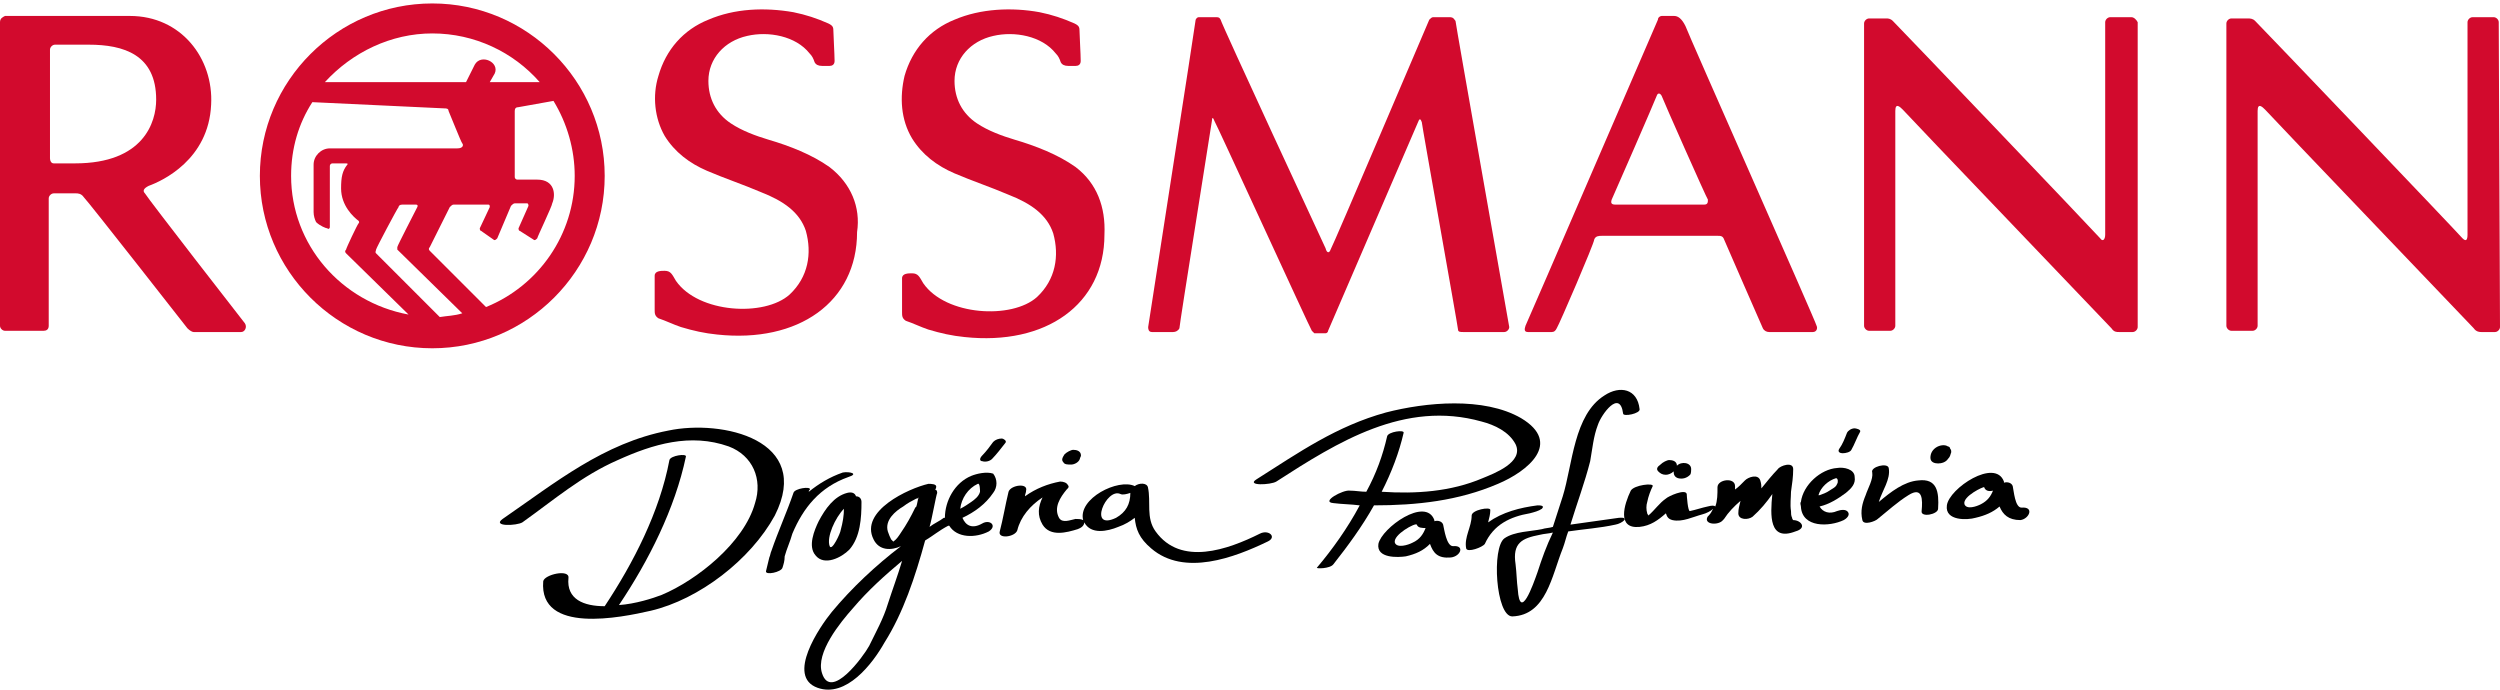
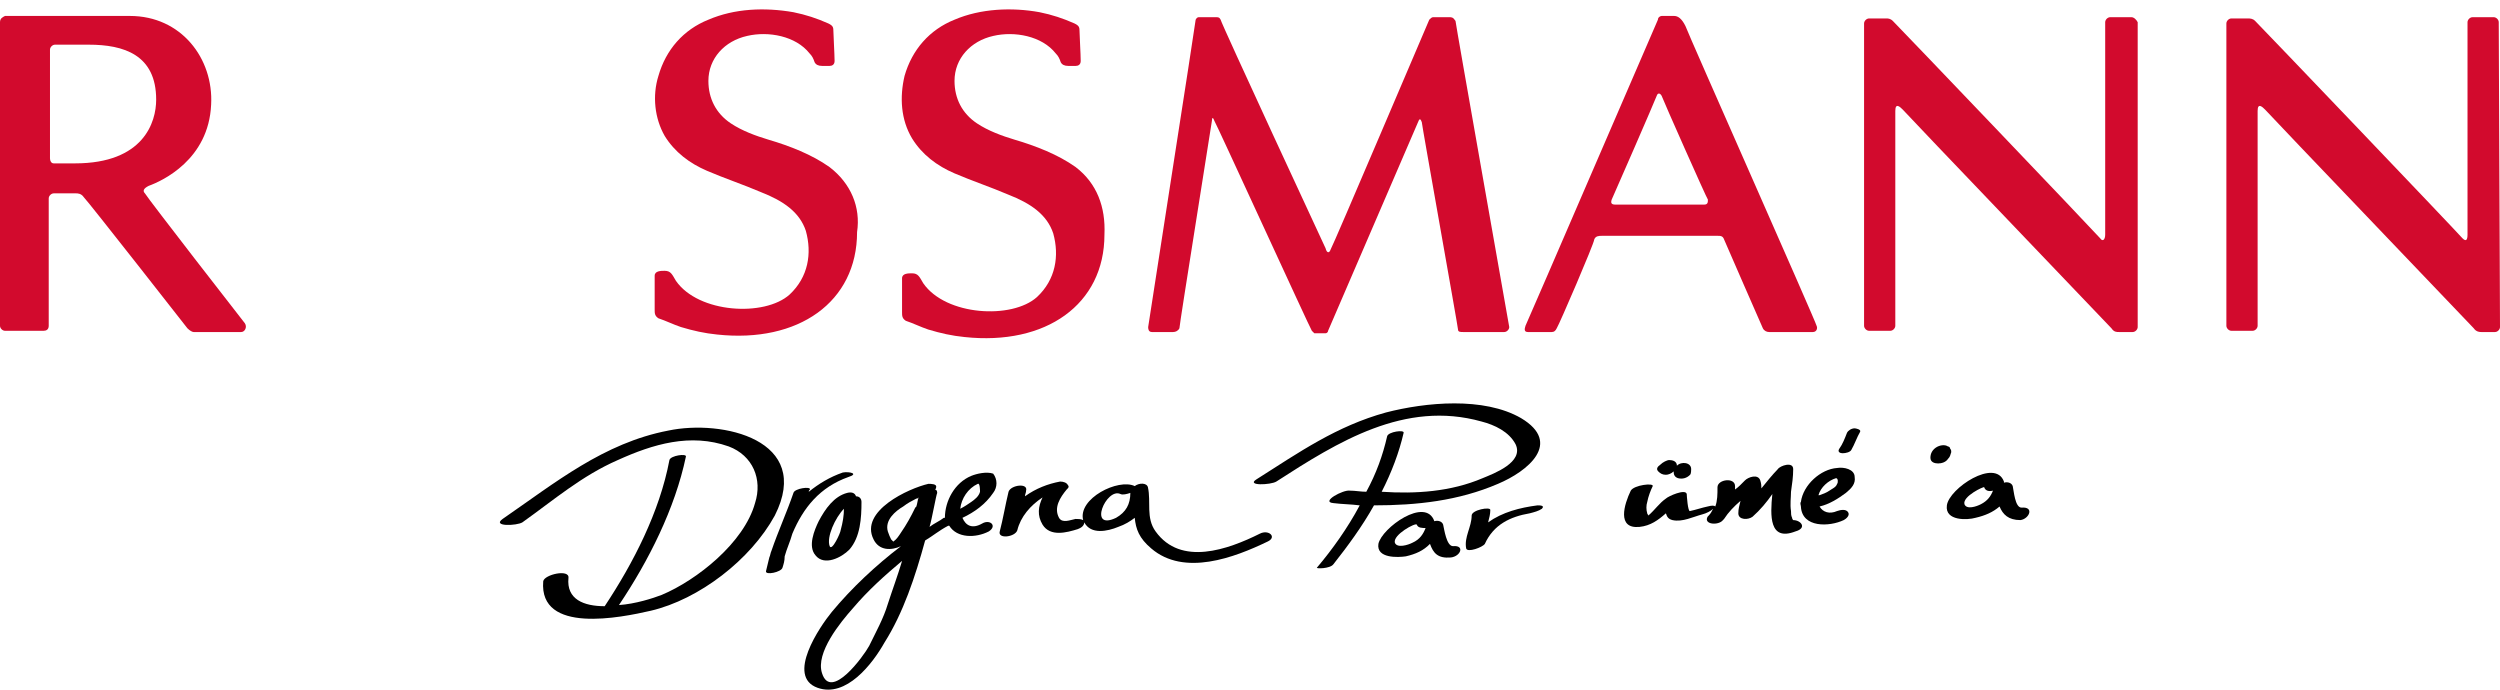
<svg xmlns="http://www.w3.org/2000/svg" width="145" height="40" viewBox="0 0 145 40">
  <path d="M48.116 9.693C47.101 8.968 45.797 8.461 44.565 8.099C43.84 7.881 43.043 7.591 42.391 7.157C41.522 6.577 41.087 5.707 41.087 4.693C41.087 3.389 42.029 2.374 43.333 2.084C44.565 1.794 46.159 2.084 46.956 3.099C47.101 3.244 47.174 3.389 47.246 3.606C47.319 3.751 47.464 3.823 47.681 3.823C47.754 3.823 47.971 3.823 48.116 3.823C48.261 3.823 48.406 3.751 48.406 3.534C48.406 3.171 48.333 1.939 48.333 1.722C48.333 1.505 48.188 1.432 48.043 1.36C47.391 1.07 46.739 0.852 46.014 0.707C44.348 0.418 42.609 0.49 41.087 1.142C39.638 1.722 38.623 2.881 38.188 4.403C37.826 5.563 37.971 6.867 38.551 7.881C39.13 8.823 40 9.476 41.014 9.91C42.029 10.345 43.116 10.707 44.13 11.142C45.435 11.649 46.377 12.302 46.739 13.389C47.101 14.693 46.884 16.07 45.797 17.084C44.348 18.389 40.507 18.171 39.203 16.287C38.985 15.925 38.913 15.707 38.551 15.707C38.333 15.707 37.971 15.707 37.971 15.997V17.954C37.971 18.171 37.971 18.316 38.188 18.461C38.623 18.606 39.058 18.823 39.493 18.968C40.217 19.186 40.87 19.331 41.594 19.403C46.304 19.91 49.71 17.519 49.71 13.461C49.928 12.012 49.348 10.635 48.116 9.693Z" fill="#D20A2D" />
  <path d="M84.058 0.997H83.116C83.043 0.997 82.971 1.07 82.898 1.142C82.826 1.287 77.319 14.258 77.174 14.475C77.101 14.693 76.956 14.693 76.884 14.403C76.811 14.258 70.797 1.287 70.797 1.142C70.725 0.997 70.652 0.997 70.507 0.997H69.565C69.493 0.997 69.42 0.997 69.348 1.142C69.348 1.287 66.594 18.896 66.594 18.968C66.594 19.041 66.594 19.258 66.811 19.258H68.043C68.188 19.258 68.333 19.186 68.406 19.041C68.406 18.823 70.29 7.084 70.29 7.012C70.29 6.794 70.362 6.794 70.435 7.012C70.507 7.084 76.014 19.113 76.087 19.186C76.159 19.258 76.232 19.33 76.232 19.33H76.884C76.956 19.33 77.029 19.258 77.029 19.186L82.246 7.084C82.319 6.867 82.391 6.867 82.464 7.084C82.464 7.229 84.565 18.968 84.565 19.113C84.565 19.258 84.71 19.258 84.855 19.258H87.246C87.391 19.258 87.536 19.113 87.536 18.968C87.464 18.533 84.42 1.359 84.42 1.214C84.275 0.997 84.203 0.997 84.058 0.997Z" fill="#D20A2D" />
  <path d="M8.406 11.215C8.261 11.07 8.333 10.925 8.623 10.78C9.42 10.49 12.101 9.258 12.246 6.07C12.391 3.389 10.507 0.925 7.536 0.925H0.29C0.145 0.997 0 1.07 0 1.287V18.896C0 19.041 0.145 19.186 0.29 19.186H2.536C2.681 19.186 2.826 19.113 2.826 18.896V11.505C2.826 11.36 2.971 11.215 3.116 11.215H4.42C4.493 11.215 4.71 11.215 4.855 11.432C5.145 11.722 10.87 19.041 10.87 19.041C11.014 19.186 11.159 19.258 11.232 19.258H13.986C14.203 19.258 14.348 18.968 14.203 18.751C13.913 18.389 8.623 11.577 8.406 11.215ZM4.348 9.476H3.116C2.971 9.476 2.899 9.331 2.899 9.186V2.881C2.899 2.736 3.043 2.591 3.188 2.591H5.145C7.174 2.591 9.058 3.171 9.058 5.78C9.058 7.084 8.333 9.476 4.348 9.476Z" fill="#D20A2D" />
  <path d="M144.927 1.287C144.927 1.142 144.783 0.997 144.638 0.997H143.406C143.261 0.997 143.116 1.142 143.116 1.287V13.606C143.116 13.896 143.043 14.04 142.826 13.823C142.174 13.098 131.304 1.722 130.797 1.214C130.652 1.07 130.507 1.07 130.362 1.07H129.42C129.275 1.07 129.13 1.214 129.13 1.359V18.896C129.13 19.041 129.275 19.186 129.42 19.186H130.652C130.797 19.186 130.942 19.041 130.942 18.896V6.432C130.942 5.925 131.232 6.214 131.377 6.359C132.174 7.229 142.246 17.736 143.478 19.041C143.623 19.258 143.841 19.258 143.913 19.258H144.71C144.855 19.258 145 19.113 145 18.968L144.927 1.287Z" fill="#D20A2D" />
  <path d="M97.754 1.505C97.536 1.07 97.319 0.925 97.102 0.925H96.377C96.304 0.925 96.159 0.997 96.159 1.142C96.087 1.287 88.623 18.606 88.478 18.896C88.406 19.113 88.406 19.258 88.623 19.258H90C90.145 19.258 90.217 19.186 90.29 19.041C90.435 18.823 92.464 14.113 92.464 13.896C92.536 13.678 92.754 13.678 92.899 13.678H99.638C99.783 13.678 99.928 13.678 100 13.896C100 13.896 102.174 18.896 102.246 19.041C102.319 19.186 102.464 19.258 102.609 19.258H105.145C105.362 19.258 105.435 19.041 105.362 18.896C105.362 18.751 97.899 1.939 97.754 1.505ZM98.841 11.867H93.696C93.478 11.867 93.406 11.794 93.478 11.577C93.551 11.432 96.014 5.78 96.087 5.562C96.159 5.345 96.304 5.418 96.377 5.562C96.449 5.78 98.986 11.505 99.058 11.577C99.058 11.722 99.058 11.867 98.841 11.867Z" fill="#D20A2D" />
  <path d="M62.391 9.693C61.377 8.968 60.072 8.461 58.841 8.099C58.116 7.881 57.319 7.591 56.667 7.157C55.797 6.577 55.362 5.707 55.362 4.693C55.362 3.389 56.304 2.374 57.609 2.084C58.841 1.794 60.435 2.084 61.232 3.099C61.377 3.244 61.449 3.389 61.522 3.606C61.594 3.751 61.739 3.823 61.956 3.823C62.029 3.823 62.246 3.823 62.391 3.823C62.536 3.823 62.681 3.751 62.681 3.534C62.681 3.171 62.609 1.939 62.609 1.722C62.609 1.505 62.464 1.432 62.319 1.36C61.667 1.07 61.014 0.852 60.29 0.707C58.696 0.418 56.884 0.49 55.362 1.142C53.913 1.722 52.899 2.881 52.464 4.403C52.174 5.635 52.246 6.939 52.899 8.026C53.478 8.968 54.348 9.62 55.362 10.055C56.377 10.49 57.464 10.852 58.478 11.287C59.783 11.794 60.725 12.447 61.087 13.534C61.449 14.838 61.232 16.215 60.145 17.229C58.696 18.534 54.855 18.316 53.551 16.432C53.333 16.07 53.261 15.852 52.899 15.852C52.681 15.852 52.319 15.852 52.319 16.142C52.319 16.36 52.319 17.664 52.319 18.099C52.319 18.316 52.319 18.461 52.536 18.606C52.971 18.751 53.406 18.968 53.841 19.113C54.565 19.331 55.217 19.476 55.942 19.548C60.652 20.055 64.058 17.664 64.058 13.606C64.13 12.012 63.623 10.635 62.391 9.693Z" fill="#D20A2D" />
-   <path d="M25.073 0.2C19.565 0.2 15.072 4.693 15.072 10.2C15.072 15.707 19.565 20.2 25.073 20.2C30.58 20.2 35.072 15.707 35.072 10.2C35.072 4.693 30.58 0.2 25.073 0.2ZM25.073 1.939C27.536 1.939 29.783 3.026 31.304 4.765H28.406L28.696 4.258C28.986 3.606 27.899 3.099 27.536 3.751L27.029 4.765H18.841C20.435 3.026 22.681 1.939 25.073 1.939ZM16.884 10.2C16.884 8.606 17.319 7.157 18.116 5.925C18.116 5.925 25.725 6.287 25.797 6.287C25.87 6.287 26.015 6.287 26.015 6.432C26.087 6.577 26.739 8.244 26.812 8.316C26.884 8.389 26.884 8.606 26.522 8.606H19.131C18.623 8.606 18.189 9.041 18.189 9.548V12.302C18.189 12.519 18.261 12.736 18.333 12.881C18.551 13.099 18.913 13.244 18.986 13.244C19.058 13.316 19.131 13.244 19.131 13.171V9.62C19.131 9.548 19.203 9.476 19.275 9.476H20.073C20.073 9.476 20.217 9.476 20.145 9.548C19.855 9.91 19.783 10.273 19.783 10.925C19.783 11.939 20.507 12.591 20.797 12.809C20.797 12.809 20.87 12.881 20.797 12.954C20.725 13.026 20.073 14.403 20.073 14.476C20 14.548 20 14.62 20.073 14.693L23.696 18.244C19.783 17.519 16.884 14.186 16.884 10.2ZM25.507 18.389L21.812 14.693C21.739 14.62 21.812 14.548 21.812 14.476C21.812 14.403 23.044 12.084 23.116 12.012C23.116 11.939 23.189 11.867 23.333 11.867H24.131C24.131 11.867 24.275 11.867 24.203 12.012C24.131 12.157 23.044 14.258 23.044 14.331C23.044 14.403 23.044 14.476 23.044 14.476L26.812 18.171C26.377 18.316 25.942 18.316 25.507 18.389ZM28.189 17.809L24.928 14.548C24.855 14.476 24.855 14.403 24.928 14.331L26.087 12.012C26.16 11.939 26.232 11.867 26.304 11.867H28.333C28.406 11.867 28.406 11.939 28.406 12.012L27.826 13.244C27.826 13.244 27.826 13.389 27.899 13.389L28.623 13.896C28.696 13.968 28.768 13.896 28.841 13.823L29.638 11.939C29.71 11.867 29.783 11.794 29.855 11.794H30.58C30.58 11.794 30.652 11.794 30.652 11.939L30.073 13.244C30.073 13.244 30.073 13.389 30.145 13.389L30.942 13.896C31.015 13.968 31.087 13.896 31.16 13.823C31.16 13.751 32.029 11.939 32.029 11.794C32.246 11.287 32.174 10.418 31.16 10.418H30C29.928 10.418 29.855 10.345 29.855 10.273V6.432C29.855 6.287 29.928 6.215 30.073 6.215L32.102 5.852C32.899 7.157 33.333 8.678 33.333 10.2C33.333 13.606 31.232 16.577 28.189 17.809Z" fill="#D20A2D" />
  <path d="M123.623 0.997H122.391C122.246 0.997 122.101 1.142 122.101 1.287V13.606C122.101 13.896 121.957 14.04 121.812 13.823C121.159 13.098 110.29 1.722 109.783 1.214C109.638 1.07 109.493 1.07 109.42 1.07H108.406C108.261 1.07 108.116 1.214 108.116 1.359V18.896C108.116 19.041 108.261 19.186 108.406 19.186H109.638C109.783 19.186 109.928 19.041 109.928 18.896V6.432C109.928 5.925 110.217 6.214 110.362 6.359C111.159 7.229 121.232 17.736 122.464 19.041C122.609 19.258 122.754 19.258 122.899 19.258H123.696C123.841 19.258 123.986 19.113 123.986 18.968V1.287C123.913 1.142 123.768 0.997 123.623 0.997Z" fill="#D20A2D" />
  <path d="M86.884 28.062C88.602 27.339 90.639 25.696 88.221 24.251C86.056 23.002 82.683 23.331 80.391 23.922C77.527 24.711 75.363 26.222 72.88 27.799C72.244 28.194 73.708 28.128 74.026 27.931C77.591 25.631 81.473 23.199 85.929 24.448C86.693 24.645 87.52 25.039 87.902 25.762C88.411 26.814 86.629 27.471 85.993 27.734C84.147 28.522 82.11 28.654 80.137 28.522C80.71 27.405 81.155 26.222 81.41 25.105C81.473 24.908 80.519 25.039 80.455 25.302C80.2 26.419 79.818 27.471 79.246 28.522C78.927 28.522 78.609 28.457 78.291 28.457C77.909 28.391 76.572 29.114 77.336 29.18C77.845 29.245 78.354 29.245 78.864 29.311C78.163 30.625 77.272 31.874 76.381 32.925C76.317 32.991 77.145 32.991 77.336 32.728C78.163 31.677 78.991 30.56 79.691 29.311C82.174 29.311 84.592 29.048 86.884 28.062Z" fill="black" />
-   <path d="M92.677 24.645C92.868 24.053 93.95 22.542 94.141 23.988C94.141 24.185 95.159 23.988 95.096 23.725C94.968 22.542 93.95 22.345 93.059 22.936C91.277 24.053 91.213 26.945 90.64 28.785C90.449 29.377 90.258 29.968 90.067 30.56C89.876 30.625 89.622 30.625 89.431 30.691C88.794 30.823 87.839 30.823 87.266 31.217C86.503 31.743 86.757 35.752 87.712 35.752C89.685 35.686 90.004 33.386 90.64 31.808C90.767 31.48 90.831 31.151 90.958 30.823C91.849 30.691 92.804 30.625 93.695 30.428C94.077 30.363 94.587 29.968 93.886 30.034C92.931 30.165 91.977 30.297 91.086 30.428C91.468 29.18 91.913 27.997 92.231 26.748C92.359 26.025 92.422 25.302 92.677 24.645ZM89.176 33.188C88.921 33.911 88.158 36.08 88.03 34.174C87.967 33.714 87.967 33.254 87.903 32.728C87.712 31.48 88.285 31.217 89.303 31.02C89.558 30.954 89.813 30.954 90.067 30.888C89.685 31.677 89.431 32.4 89.176 33.188Z" fill="black" />
  <path d="M96.178 27.34C96.306 27.471 96.433 27.537 96.624 27.537C96.751 27.537 96.942 27.471 97.07 27.34C97.07 27.537 97.133 27.668 97.324 27.734C97.579 27.8 97.834 27.734 98.025 27.537C98.088 27.471 98.088 27.274 98.088 27.208C98.088 26.814 97.515 26.748 97.261 27.011C97.261 26.748 97.006 26.683 96.815 26.683C96.688 26.683 96.433 26.814 96.306 26.945C96.115 27.077 96.051 27.208 96.178 27.34ZM98.025 27.274C98.025 27.208 98.025 27.274 98.025 27.274V27.274Z" fill="black" />
-   <path d="M61.677 26.813C61.741 26.945 61.932 26.945 62.123 26.945C62.314 26.945 62.568 26.813 62.632 26.616C62.632 26.55 62.696 26.485 62.696 26.419C62.696 26.156 62.441 26.09 62.25 26.09C62.123 26.09 61.868 26.222 61.741 26.353C61.614 26.55 61.55 26.682 61.677 26.813Z" fill="black" />
  <path d="M106.553 27.143C105.598 27.208 104.579 28.128 104.452 29.114C104.388 29.18 104.452 29.311 104.452 29.377C104.516 30.626 106.107 30.56 106.935 30.166C107.062 30.1 107.316 29.903 107.189 29.706C107.062 29.509 106.744 29.574 106.553 29.64C106.107 29.837 105.725 29.706 105.534 29.377C106.107 29.246 106.616 28.917 107.062 28.588C107.38 28.326 107.635 28.063 107.571 27.668C107.571 27.208 106.935 27.077 106.553 27.143ZM106.553 28.063C106.489 28.26 106.298 28.326 106.107 28.457C105.916 28.588 105.725 28.654 105.534 28.72C105.534 28.72 105.534 28.72 105.471 28.72C105.598 28.26 106.043 27.866 106.489 27.734C106.616 27.734 106.616 27.997 106.553 28.063Z" fill="black" />
  <path d="M107.57 24.843C107.379 24.843 107.188 24.974 107.125 25.105C106.997 25.434 106.87 25.763 106.679 26.026C106.552 26.223 106.743 26.288 106.87 26.288C107.061 26.288 107.316 26.223 107.379 26.091C107.57 25.763 107.698 25.368 107.889 25.04C107.952 24.908 107.634 24.843 107.57 24.843Z" fill="black" />
-   <path d="M111.263 27.865C110.436 27.931 109.672 28.522 108.972 29.113C109.163 28.456 109.672 27.799 109.545 27.142C109.481 26.813 108.463 27.076 108.59 27.405C108.654 27.799 108.335 28.325 108.208 28.719C108.017 29.179 107.89 29.639 108.017 30.165C108.081 30.494 108.781 30.231 108.908 30.099C109.481 29.639 110.054 29.113 110.69 28.719C111.518 28.194 111.518 28.982 111.454 29.639C111.391 30.034 112.409 29.837 112.409 29.508C112.473 28.522 112.345 27.733 111.263 27.865Z" fill="black" />
  <path d="M113.173 26.223C113.173 26.157 113.173 26.091 113.11 26.025C113.11 25.96 113.046 25.894 112.982 25.894C112.791 25.762 112.473 25.828 112.282 25.96C112.091 26.091 111.964 26.288 111.964 26.551C111.964 26.814 112.218 26.88 112.409 26.88C112.6 26.88 112.855 26.814 112.982 26.617C113.11 26.485 113.11 26.42 113.173 26.223Z" fill="black" />
-   <path d="M84.275 31.677C83.893 31.677 83.766 30.691 83.702 30.428C83.639 30.231 83.384 30.165 83.193 30.231V30.165C82.684 28.785 80.138 30.625 79.947 31.545C79.82 32.399 81.093 32.334 81.538 32.268C82.111 32.136 82.557 31.939 82.939 31.545C83.129 32.071 83.384 32.399 84.148 32.334C84.721 32.268 84.975 31.611 84.275 31.677ZM81.92 31.479C81.665 31.611 81.029 31.808 80.902 31.479C80.774 31.019 82.111 30.296 82.175 30.428C82.238 30.625 82.493 30.625 82.684 30.625C82.557 30.954 82.366 31.282 81.92 31.479Z" fill="black" />
+   <path d="M84.275 31.677C83.893 31.677 83.766 30.691 83.702 30.428C83.639 30.231 83.384 30.165 83.193 30.231C82.684 28.785 80.138 30.625 79.947 31.545C79.82 32.399 81.093 32.334 81.538 32.268C82.111 32.136 82.557 31.939 82.939 31.545C83.129 32.071 83.384 32.399 84.148 32.334C84.721 32.268 84.975 31.611 84.275 31.677ZM81.92 31.479C81.665 31.611 81.029 31.808 80.902 31.479C80.774 31.019 82.111 30.296 82.175 30.428C82.238 30.625 82.493 30.625 82.684 30.625C82.557 30.954 82.366 31.282 81.92 31.479Z" fill="black" />
  <path d="M117.248 29.442C116.866 29.442 116.802 28.457 116.738 28.194C116.675 27.997 116.42 27.931 116.229 27.997V27.931C115.72 26.551 113.046 28.325 112.919 29.311C112.792 30.231 114.129 30.165 114.574 30.034C115.147 29.902 115.593 29.705 115.974 29.377C116.165 29.837 116.484 30.165 117.184 30.165C117.693 30.1 118.011 29.377 117.248 29.442ZM114.892 29.245C114.638 29.377 114.065 29.574 113.938 29.245C113.81 28.785 115.083 28.194 115.083 28.259C115.147 28.457 115.338 28.522 115.593 28.457C115.465 28.785 115.274 29.048 114.892 29.245Z" fill="black" />
  <path d="M89.43 29.508C89.621 29.311 89.303 29.311 89.175 29.311C88.157 29.442 87.138 29.705 86.311 30.297C86.375 30.034 86.438 29.837 86.438 29.574C86.438 29.377 85.356 29.574 85.356 29.902C85.356 30.56 84.911 31.151 85.038 31.808C85.102 32.071 85.993 31.743 86.12 31.546C86.629 30.428 87.584 29.968 88.73 29.771C88.984 29.705 89.239 29.64 89.43 29.508Z" fill="black" />
  <path d="M104.005 30.166C104.005 30.166 103.942 30.1 103.942 30.034C103.878 29.903 103.878 29.772 103.878 29.64C103.815 29.246 103.878 28.852 103.878 28.523C103.942 28.063 104.005 27.669 104.005 27.209C104.005 26.748 103.242 27.011 103.114 27.209C102.796 27.537 102.478 27.931 102.16 28.326C102.16 28.194 102.16 28.063 102.096 27.866C101.969 27.471 101.396 27.669 101.205 27.866C101.014 28.063 100.823 28.26 100.632 28.392C100.632 28.326 100.632 28.26 100.632 28.194C100.632 27.669 99.614 27.8 99.614 28.26C99.614 28.654 99.614 29.049 99.486 29.377C99.422 29.311 99.295 29.311 99.041 29.377C98.722 29.443 98.34 29.574 98.022 29.64C97.895 29.706 97.831 28.72 97.831 28.654C97.767 28.326 96.749 28.786 96.622 28.917C96.24 29.18 95.985 29.574 95.603 29.903C95.603 29.837 95.54 29.837 95.54 29.772C95.476 29.574 95.476 29.311 95.54 29.114C95.603 28.786 95.731 28.457 95.858 28.194C95.922 27.997 94.776 28.129 94.585 28.457C94.203 29.246 93.757 30.692 95.094 30.56C95.731 30.494 96.176 30.166 96.622 29.772C96.685 29.969 96.749 30.1 97.004 30.166C97.577 30.297 98.213 29.969 98.722 29.837C98.977 29.772 99.231 29.64 99.359 29.509C99.295 29.64 99.231 29.772 99.104 29.903L99.041 29.969C98.786 30.429 99.677 30.494 99.932 30.166L99.995 30.1C100.25 29.706 100.568 29.377 100.95 29.049C100.887 29.311 100.823 29.509 100.823 29.772C100.823 30.166 101.396 30.166 101.65 29.969C102.096 29.574 102.478 29.114 102.796 28.654C102.669 29.903 102.605 31.415 104.133 30.823C104.833 30.626 104.451 30.166 104.005 30.166ZM103.942 30.232C103.878 30.232 103.878 30.232 103.815 30.232C103.878 30.232 103.942 30.232 103.942 30.232Z" fill="black" />
  <path d="M38.764 24.973C35.008 25.696 32.208 27.996 29.152 30.099C28.516 30.559 29.98 30.494 30.298 30.297C32.144 28.982 33.735 27.602 35.836 26.682C37.873 25.762 40.037 25.105 42.265 25.893C43.665 26.419 44.238 27.799 43.792 29.179C43.156 31.48 40.419 33.648 38.382 34.503C37.873 34.7 36.854 35.028 35.899 35.094C37.618 32.531 39.146 29.508 39.782 26.485C39.846 26.288 38.891 26.419 38.827 26.682C38.255 29.705 36.727 32.663 35.072 35.16C33.862 35.16 32.844 34.766 32.971 33.517C33.035 32.991 31.571 33.32 31.507 33.714C31.253 36.803 36.027 35.817 37.745 35.423C40.546 34.766 43.538 32.465 44.938 29.902C47.166 25.499 41.883 24.316 38.764 24.973Z" fill="black" />
  <path d="M45.956 30.954C46.593 29.442 47.548 28.259 49.203 27.668C49.839 27.471 49.266 27.339 48.885 27.405C48.121 27.668 47.484 28.062 46.911 28.522C46.911 28.456 46.911 28.456 46.975 28.391C47.039 28.193 46.084 28.325 46.02 28.588C45.638 29.705 45.129 30.822 44.747 31.939C44.683 32.071 44.683 32.202 44.62 32.334C44.556 32.597 44.492 32.859 44.429 33.122C44.365 33.385 45.32 33.188 45.384 32.925C45.447 32.728 45.511 32.531 45.511 32.268C45.638 31.808 45.829 31.414 45.956 30.954Z" fill="black" />
  <path d="M56.331 27.602C55.377 27.997 54.804 29.048 54.804 30.034H54.74C54.486 30.231 54.167 30.363 53.913 30.56C54.04 30.165 54.294 28.72 54.358 28.588C54.358 28.457 54.294 28.391 54.231 28.391C54.294 28.325 54.294 28.325 54.294 28.26C54.358 28.062 53.976 28.062 53.849 28.062C52.703 28.325 49.839 29.64 50.666 31.283C50.985 31.94 51.685 31.94 52.258 31.677C50.794 32.794 49.393 34.109 48.248 35.489C47.547 36.343 45.574 39.235 47.42 39.892C49.075 40.483 50.603 38.512 51.303 37.263C52.385 35.554 53.085 33.451 53.658 31.348C54.103 31.085 54.486 30.757 54.995 30.494C54.995 30.494 54.995 30.494 55.058 30.494C55.504 31.217 56.586 31.217 57.35 30.823C57.859 30.494 57.413 30.1 56.968 30.363C56.395 30.691 56.013 30.494 55.822 30.034C56.522 29.705 57.159 29.245 57.604 28.588C57.859 28.26 57.859 27.799 57.604 27.471C57.222 27.34 56.65 27.471 56.331 27.602ZM51.494 30.823C51.303 30.165 51.939 29.64 52.385 29.377C52.639 29.18 52.894 29.048 53.149 28.917C53.212 28.917 53.212 28.917 53.276 28.851C53.212 29.048 53.212 29.18 53.149 29.377C53.149 29.377 53.149 29.377 53.085 29.442C52.831 29.968 52.576 30.428 52.258 30.888C52.13 31.085 52.003 31.283 51.812 31.414C51.812 31.414 51.748 31.348 51.685 31.283C51.621 31.151 51.557 31.02 51.494 30.823ZM51.494 35.029C51.239 35.883 50.794 36.672 50.412 37.46C50.093 38.052 48.184 40.681 47.675 39.038C47.293 37.855 48.757 36.08 49.457 35.291C50.348 34.24 51.303 33.386 52.321 32.531C52.067 33.386 51.748 34.24 51.494 35.029ZM56.841 28.523C56.777 28.785 56.522 28.983 56.331 29.114C56.14 29.245 55.95 29.377 55.695 29.508C55.758 28.917 56.14 28.325 56.713 28.062C56.841 27.997 56.841 28.457 56.841 28.523Z" fill="black" />
-   <path d="M56.968 26.748C57.159 26.814 57.414 26.748 57.541 26.616C57.796 26.354 58.05 26.025 58.305 25.697C58.432 25.565 58.178 25.434 58.114 25.434C57.923 25.434 57.732 25.499 57.605 25.631C57.414 25.894 57.223 26.157 56.968 26.419C56.777 26.616 56.841 26.748 56.968 26.748Z" fill="black" />
  <path d="M73.071 30.953C71.225 31.874 68.488 32.859 67.024 30.822C66.451 30.033 66.77 29.113 66.579 28.259C66.515 27.996 66.069 27.996 65.815 28.193C64.86 27.733 62.505 28.916 62.823 30.165C62.696 30.099 62.505 30.099 62.378 30.099C62.059 30.165 61.614 30.362 61.423 30.033C61.105 29.442 61.486 28.851 61.868 28.39L61.932 28.325C61.996 28.259 61.996 28.193 61.932 28.128C61.868 27.996 61.677 27.93 61.486 27.93C60.786 28.062 60.086 28.325 59.45 28.785C59.45 28.653 59.513 28.588 59.513 28.456C59.641 27.996 58.622 28.128 58.495 28.522C58.304 29.311 58.177 30.099 57.986 30.822C57.858 31.282 58.877 31.151 59.004 30.756C59.195 29.968 59.768 29.311 60.468 28.851C60.213 29.376 60.15 29.902 60.468 30.428C60.914 31.151 61.868 30.888 62.505 30.691C62.696 30.625 62.887 30.494 62.887 30.296C63.269 31.019 64.224 30.822 64.86 30.559C65.242 30.428 65.56 30.231 65.815 30.033C65.879 30.691 66.069 31.216 66.77 31.808C68.679 33.451 71.607 32.334 73.517 31.413C74.09 31.151 73.58 30.691 73.071 30.953ZM64.733 30.033C63.078 30.822 64.16 28.259 64.987 28.653C65.115 28.719 65.369 28.653 65.56 28.588C65.56 29.245 65.306 29.705 64.733 30.033Z" fill="black" />
  <path d="M49.139 28.587C48.375 28.785 47.866 29.508 47.484 30.23C47.229 30.756 46.847 31.676 47.293 32.202C47.802 32.859 48.821 32.333 49.266 31.873C49.903 31.15 49.966 30.033 49.966 29.113C49.966 28.916 49.839 28.785 49.648 28.785C49.584 28.587 49.394 28.522 49.139 28.587ZM48.12 31.676C47.929 31.15 48.439 30.033 48.948 29.508C48.948 29.902 48.884 30.296 48.757 30.756C48.757 30.888 48.248 32.005 48.12 31.676Z" fill="black" />
</svg>